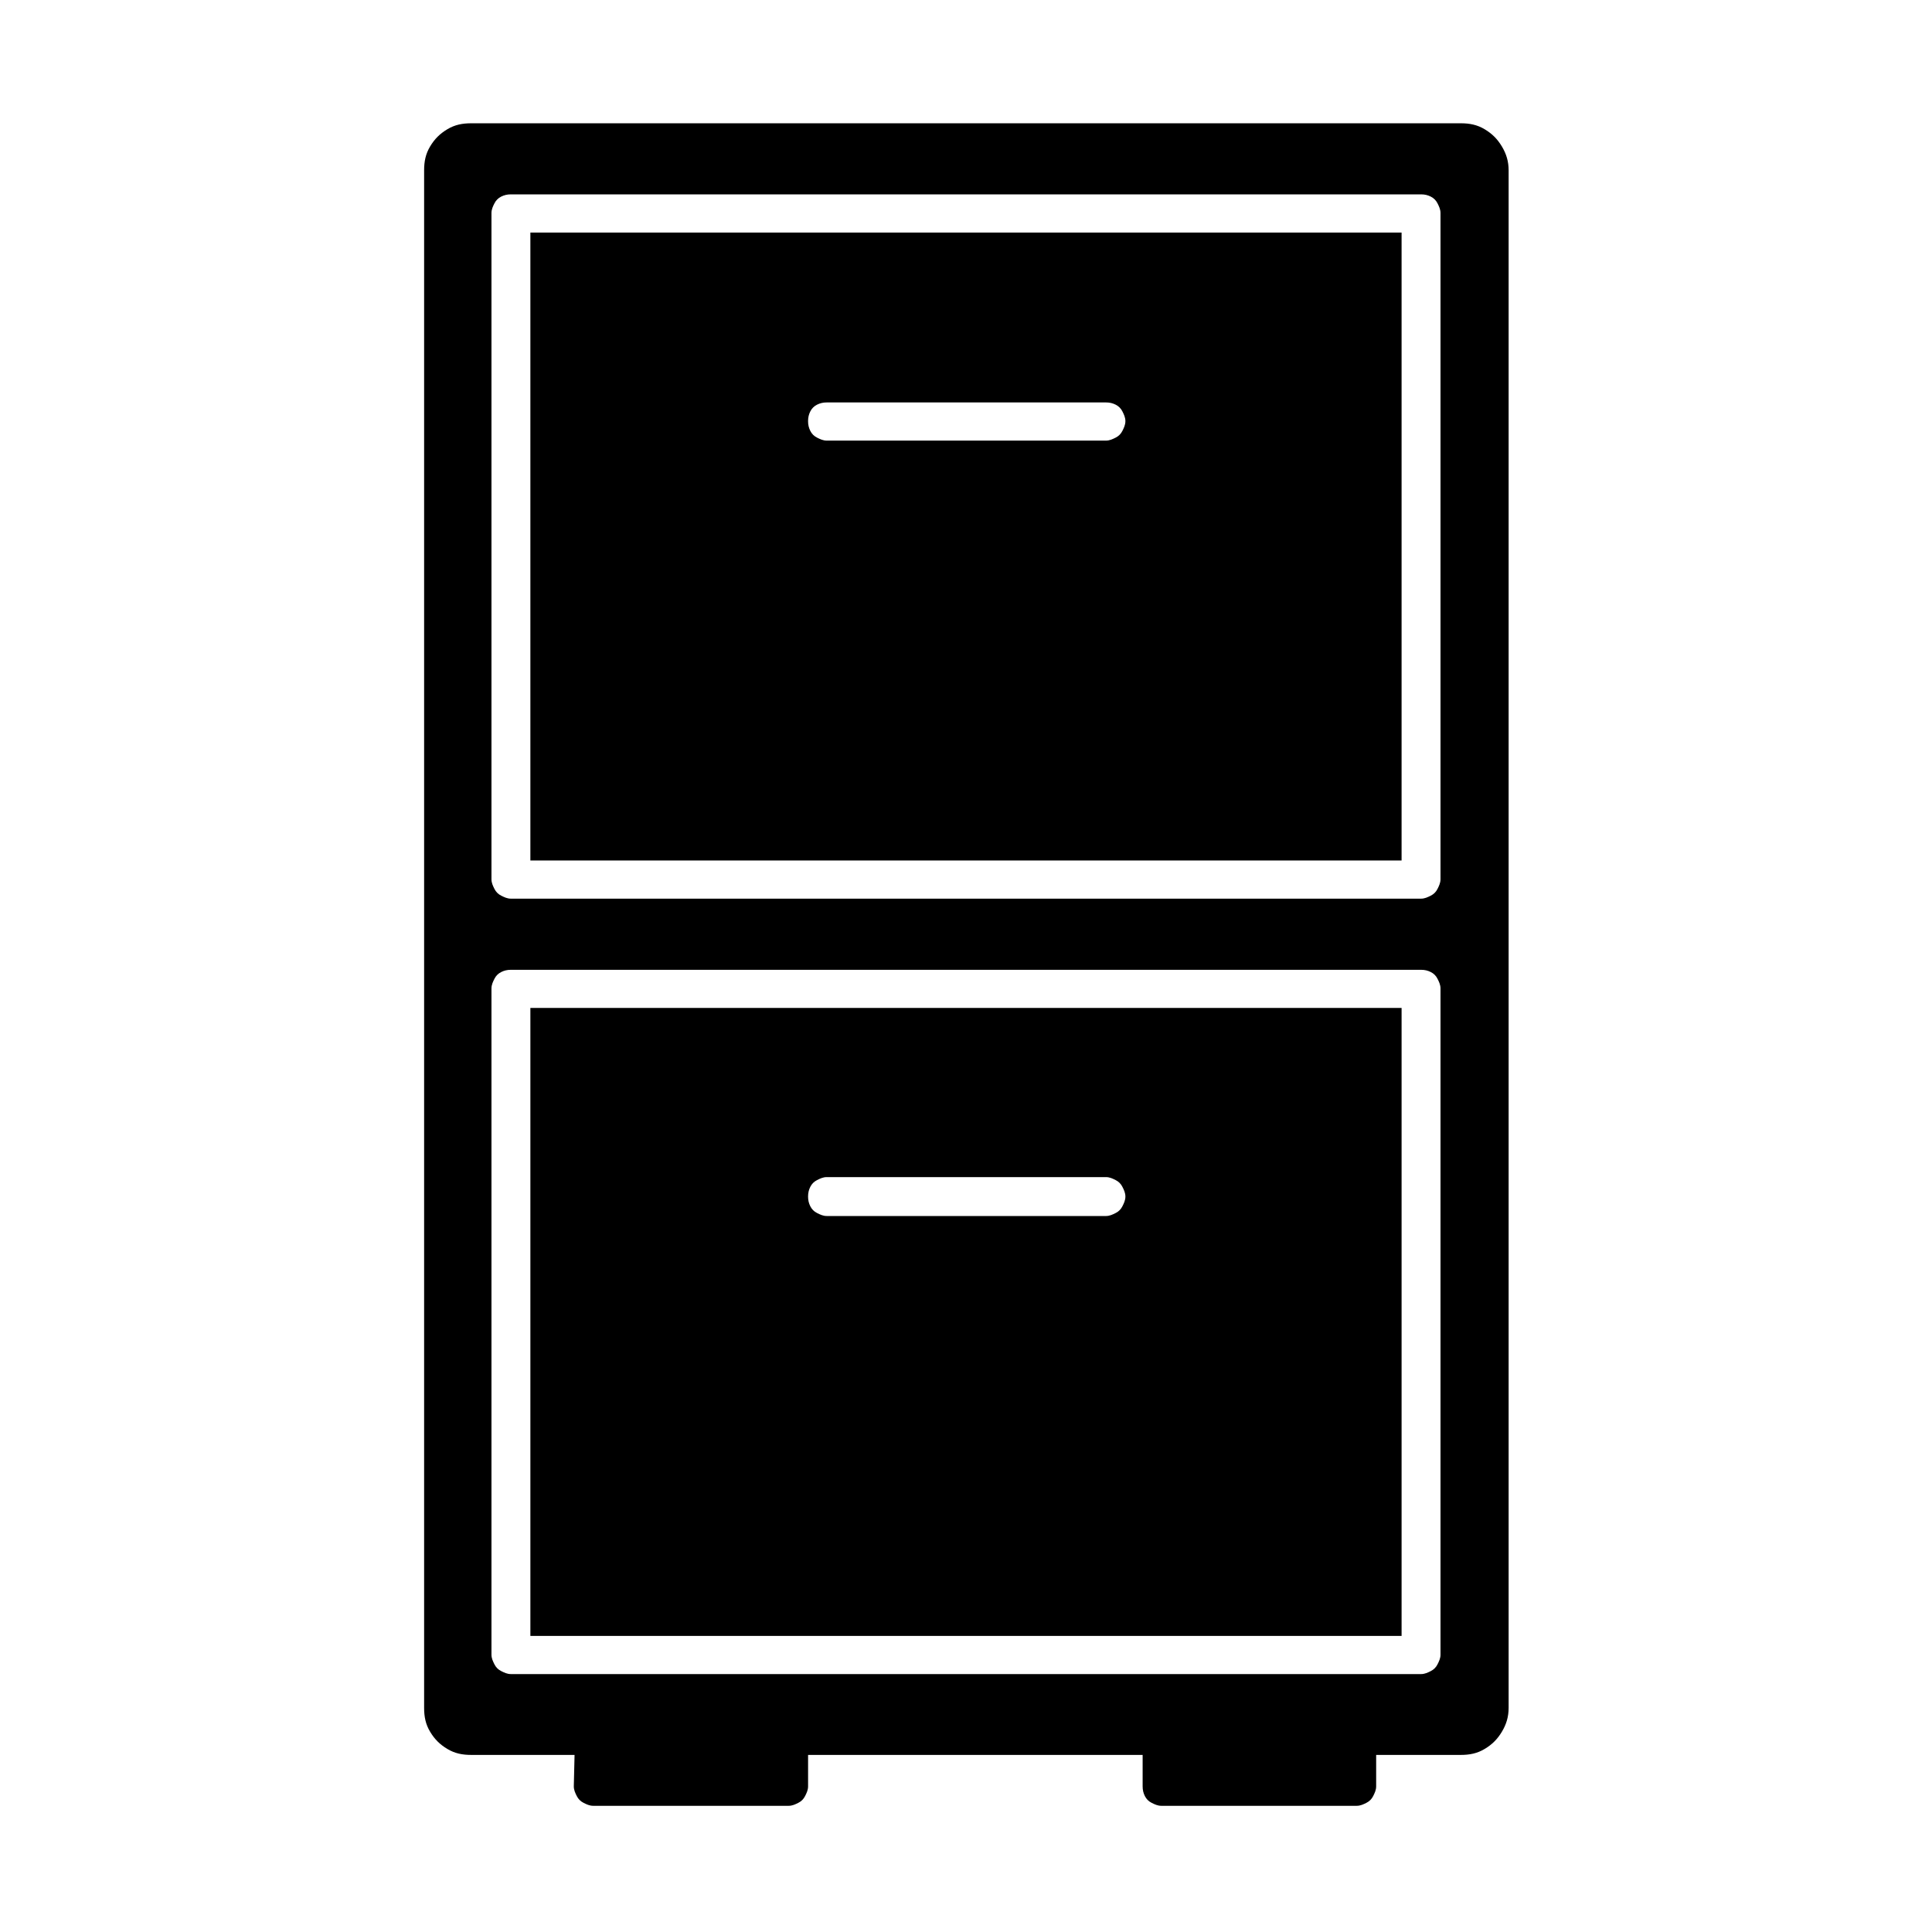
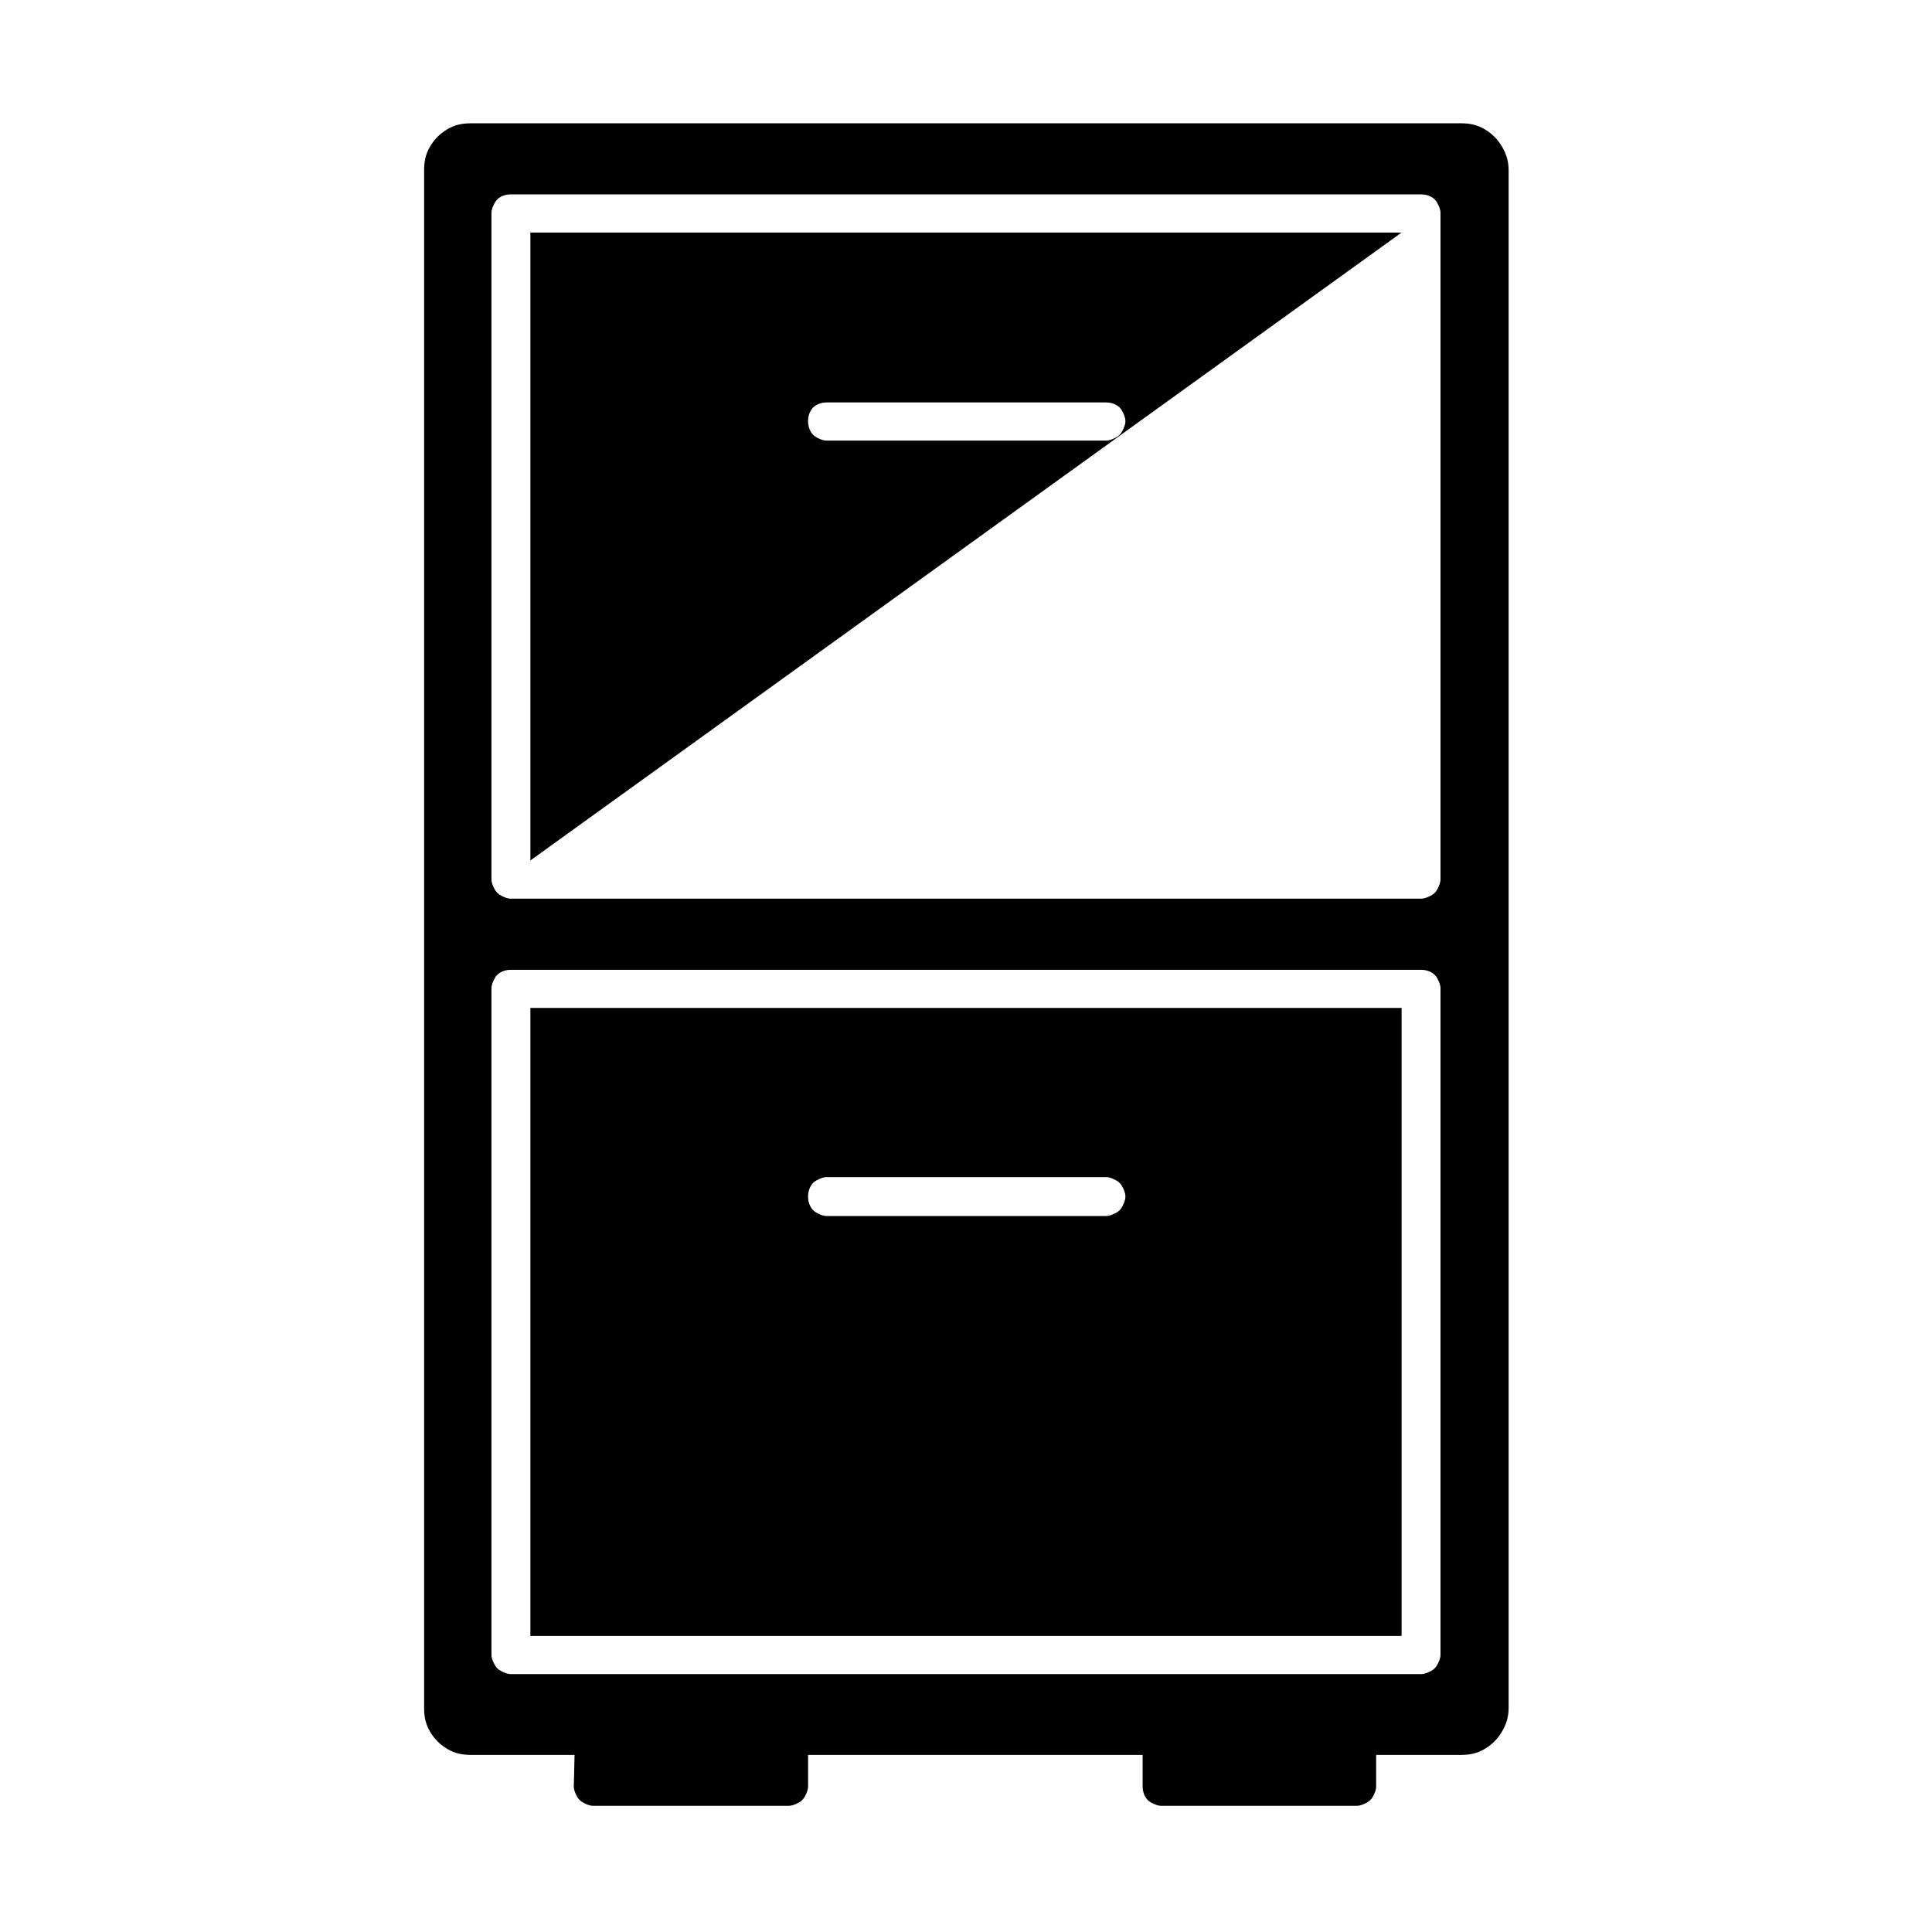
<svg xmlns="http://www.w3.org/2000/svg" fill="#000000" width="800px" height="800px" version="1.1" viewBox="144 144 512 512">
-   <path d="m276.82 381.36c0.793 0.395 1.586 0.793 2.578 0.793h241.19c0.992 0 1.785-0.398 2.582-0.793 0.793-0.398 1.387-0.992 1.785-1.785 0.395-0.797 0.793-1.59 0.793-2.582v-176.53c0-0.992-0.398-1.785-0.793-2.578-0.398-0.793-0.992-1.387-1.785-1.785-0.797-0.395-1.59-0.594-2.582-0.594h-241.19c-0.992 0-1.785 0.199-2.578 0.594-0.793 0.398-1.391 0.992-1.785 1.785-0.398 0.793-0.793 1.586-0.793 2.578v176.53c0 0.992 0.395 1.785 0.793 2.582 0.395 0.793 0.992 1.387 1.785 1.785zm7.734-9.324v-166.41h230.88v166.41zm78.547-111.27h73.984c0.992 0 1.785-0.398 2.578-0.793 0.793-0.398 1.391-0.992 1.785-1.785 0.398-0.797 0.793-1.59 0.793-2.582 0-0.988-0.395-1.785-0.793-2.578-0.395-0.793-0.992-1.387-1.785-1.785-0.793-0.395-1.586-0.594-2.578-0.594h-73.984c-0.992 0-1.785 0.199-2.578 0.594-0.793 0.398-1.391 0.992-1.785 1.785-0.398 0.793-0.594 1.59-0.594 2.578 0 0.992 0.195 1.785 0.594 2.582 0.395 0.793 0.992 1.387 1.785 1.785 0.793 0.395 1.586 0.793 2.578 0.793zm-86.281 326.09c0.793 0.398 1.586 0.793 2.578 0.793h241.19c0.992 0 1.785-0.395 2.582-0.793 0.793-0.395 1.387-0.992 1.785-1.785 0.395-0.793 0.793-1.586 0.793-2.578v-176.53c0-0.992-0.398-1.785-0.793-2.578-0.398-0.793-0.992-1.391-1.785-1.785-0.797-0.398-1.59-0.594-2.582-0.594h-241.19c-0.992 0-1.785 0.195-2.578 0.594-0.793 0.395-1.391 0.992-1.785 1.785-0.398 0.793-0.793 1.586-0.793 2.578v176.53c0 0.992 0.395 1.785 0.793 2.578 0.395 0.793 0.992 1.391 1.785 1.785zm7.734-9.32v-166.42h230.88v166.42zm78.547-111.28h73.984c0.992 0 1.785-0.395 2.578-0.793 0.793-0.395 1.391-0.992 1.785-1.785 0.398-0.793 0.793-1.586 0.793-2.578 0-0.992-0.395-1.785-0.793-2.578-0.395-0.793-0.992-1.387-1.785-1.785-0.793-0.398-1.586-0.793-2.578-0.793h-73.984c-0.992 0-1.785 0.395-2.578 0.793-0.793 0.398-1.391 0.992-1.785 1.785-0.398 0.793-0.594 1.586-0.594 2.578 0 0.992 0.195 1.785 0.594 2.578 0.395 0.793 0.992 1.391 1.785 1.785 0.793 0.398 1.586 0.793 2.578 0.793zm-100.56 141.23c-1.984-1.191-3.375-2.578-4.562-4.562-1.191-1.984-1.586-3.965-1.586-6.348v-407.41c0-2.379 0.395-4.363 1.586-6.348 1.188-1.984 2.578-3.371 4.562-4.562 1.98-1.188 3.965-1.586 6.348-1.586h262.22c2.379 0 4.363 0.398 6.348 1.586 1.98 1.191 3.371 2.578 4.559 4.562 1.191 1.984 1.785 3.969 1.785 6.348v407.41c0 2.383-0.594 4.363-1.785 6.348-1.188 1.984-2.578 3.371-4.559 4.562-1.984 1.191-3.969 1.586-6.348 1.586h-22.414v8.332c0 0.992-0.398 1.785-0.793 2.578-0.398 0.793-0.992 1.387-1.785 1.785-0.793 0.398-1.59 0.793-2.578 0.793h-51.77c-0.992 0-1.785-0.395-2.582-0.793-0.793-0.398-1.387-0.992-1.785-1.785-0.395-0.793-0.594-1.586-0.594-2.578v-8.332h-88.66v8.332c0 0.992-0.398 1.785-0.797 2.578-0.395 0.793-0.988 1.387-1.785 1.785-0.793 0.398-1.586 0.793-2.578 0.793h-51.77c-0.992 0-1.785-0.395-2.578-0.793-0.793-0.398-1.387-0.992-1.785-1.785-0.395-0.793-0.793-1.586-0.793-2.578l0.199-8.332h-27.371c-2.383 0-4.367-0.395-6.348-1.586z" fill-rule="evenodd" />
+   <path d="m276.82 381.36c0.793 0.395 1.586 0.793 2.578 0.793h241.19c0.992 0 1.785-0.398 2.582-0.793 0.793-0.398 1.387-0.992 1.785-1.785 0.395-0.797 0.793-1.59 0.793-2.582v-176.53c0-0.992-0.398-1.785-0.793-2.578-0.398-0.793-0.992-1.387-1.785-1.785-0.797-0.395-1.59-0.594-2.582-0.594h-241.19c-0.992 0-1.785 0.199-2.578 0.594-0.793 0.398-1.391 0.992-1.785 1.785-0.398 0.793-0.793 1.586-0.793 2.578v176.53c0 0.992 0.395 1.785 0.793 2.582 0.395 0.793 0.992 1.387 1.785 1.785zm7.734-9.324v-166.41h230.88zm78.547-111.27h73.984c0.992 0 1.785-0.398 2.578-0.793 0.793-0.398 1.391-0.992 1.785-1.785 0.398-0.797 0.793-1.59 0.793-2.582 0-0.988-0.395-1.785-0.793-2.578-0.395-0.793-0.992-1.387-1.785-1.785-0.793-0.395-1.586-0.594-2.578-0.594h-73.984c-0.992 0-1.785 0.199-2.578 0.594-0.793 0.398-1.391 0.992-1.785 1.785-0.398 0.793-0.594 1.59-0.594 2.578 0 0.992 0.195 1.785 0.594 2.582 0.395 0.793 0.992 1.387 1.785 1.785 0.793 0.395 1.586 0.793 2.578 0.793zm-86.281 326.09c0.793 0.398 1.586 0.793 2.578 0.793h241.19c0.992 0 1.785-0.395 2.582-0.793 0.793-0.395 1.387-0.992 1.785-1.785 0.395-0.793 0.793-1.586 0.793-2.578v-176.53c0-0.992-0.398-1.785-0.793-2.578-0.398-0.793-0.992-1.391-1.785-1.785-0.797-0.398-1.59-0.594-2.582-0.594h-241.19c-0.992 0-1.785 0.195-2.578 0.594-0.793 0.395-1.391 0.992-1.785 1.785-0.398 0.793-0.793 1.586-0.793 2.578v176.53c0 0.992 0.395 1.785 0.793 2.578 0.395 0.793 0.992 1.391 1.785 1.785zm7.734-9.32v-166.42h230.88v166.42zm78.547-111.28h73.984c0.992 0 1.785-0.395 2.578-0.793 0.793-0.395 1.391-0.992 1.785-1.785 0.398-0.793 0.793-1.586 0.793-2.578 0-0.992-0.395-1.785-0.793-2.578-0.395-0.793-0.992-1.387-1.785-1.785-0.793-0.398-1.586-0.793-2.578-0.793h-73.984c-0.992 0-1.785 0.395-2.578 0.793-0.793 0.398-1.391 0.992-1.785 1.785-0.398 0.793-0.594 1.586-0.594 2.578 0 0.992 0.195 1.785 0.594 2.578 0.395 0.793 0.992 1.391 1.785 1.785 0.793 0.398 1.586 0.793 2.578 0.793zm-100.56 141.23c-1.984-1.191-3.375-2.578-4.562-4.562-1.191-1.984-1.586-3.965-1.586-6.348v-407.41c0-2.379 0.395-4.363 1.586-6.348 1.188-1.984 2.578-3.371 4.562-4.562 1.98-1.188 3.965-1.586 6.348-1.586h262.22c2.379 0 4.363 0.398 6.348 1.586 1.98 1.191 3.371 2.578 4.559 4.562 1.191 1.984 1.785 3.969 1.785 6.348v407.41c0 2.383-0.594 4.363-1.785 6.348-1.188 1.984-2.578 3.371-4.559 4.562-1.984 1.191-3.969 1.586-6.348 1.586h-22.414v8.332c0 0.992-0.398 1.785-0.793 2.578-0.398 0.793-0.992 1.387-1.785 1.785-0.793 0.398-1.59 0.793-2.578 0.793h-51.77c-0.992 0-1.785-0.395-2.582-0.793-0.793-0.398-1.387-0.992-1.785-1.785-0.395-0.793-0.594-1.586-0.594-2.578v-8.332h-88.66v8.332c0 0.992-0.398 1.785-0.797 2.578-0.395 0.793-0.988 1.387-1.785 1.785-0.793 0.398-1.586 0.793-2.578 0.793h-51.77c-0.992 0-1.785-0.395-2.578-0.793-0.793-0.398-1.387-0.992-1.785-1.785-0.395-0.793-0.793-1.586-0.793-2.578l0.199-8.332h-27.371c-2.383 0-4.367-0.395-6.348-1.586z" fill-rule="evenodd" />
</svg>